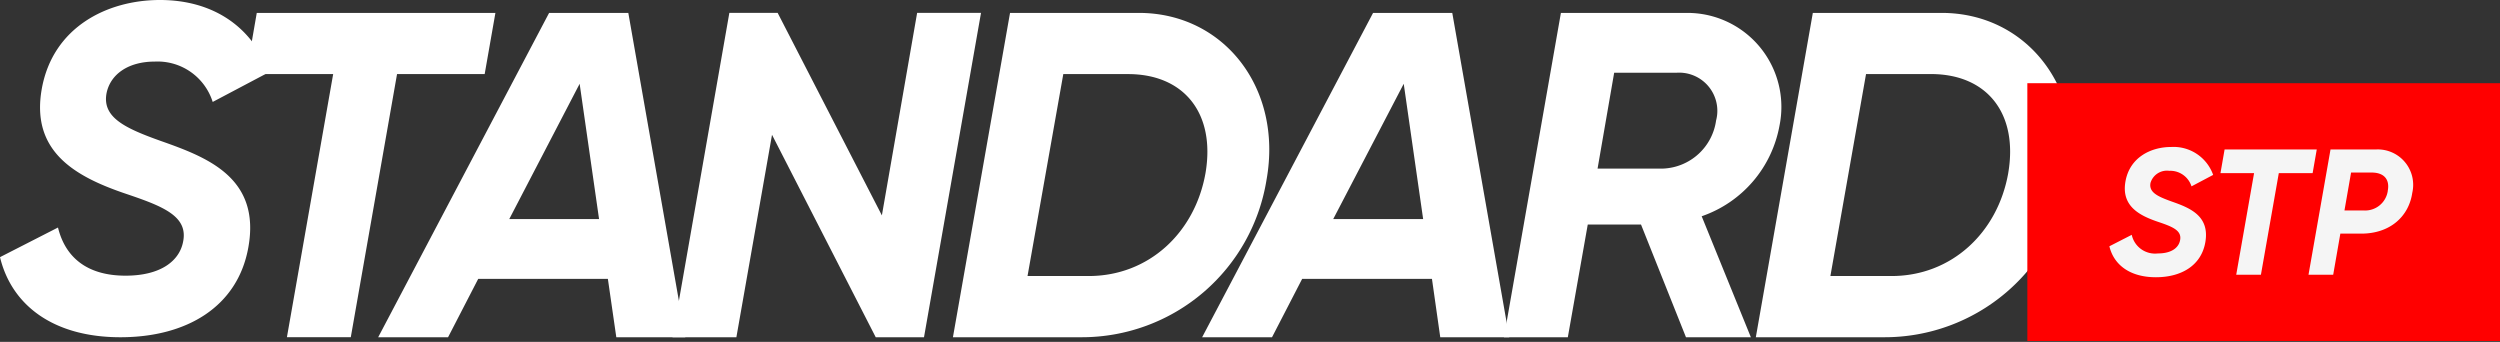
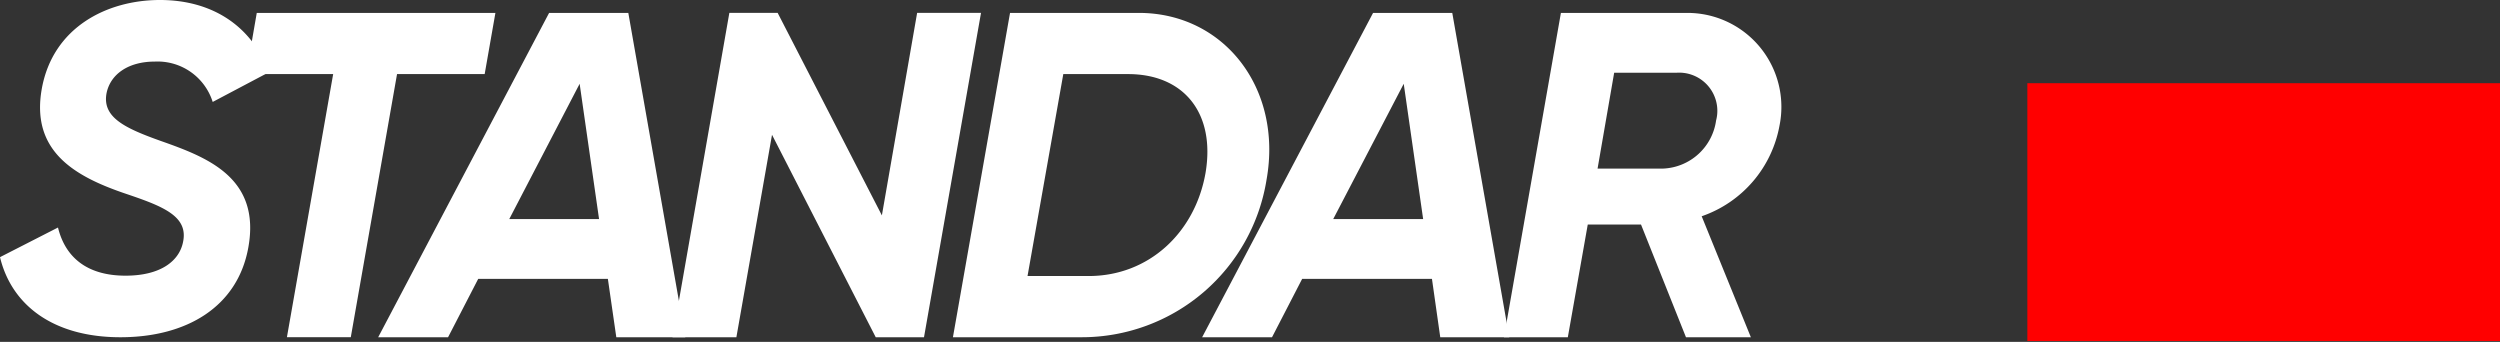
<svg xmlns="http://www.w3.org/2000/svg" id="Group_17827" data-name="Group 17827" width="271.246" height="37.091" viewBox="0 0 271.246 37.091">
  <rect x="0" y="0" width="271.246" height="37.091" fill="#333333" stroke="none" />
  <defs>
    <clipPath id="clip-path">
      <rect id="Rectangle_6055" data-name="Rectangle 6055" width="29.162" height="36.591" fill="#fff" stroke="rgba(0,0,0,0)" stroke-width="1" />
    </clipPath>
  </defs>
  <g id="Group_17827-2" data-name="Group 17827">
    <path id="Path_68819" data-name="Path 68819" d="M22.19.513,21.04,7.152h9.439L25.461,35.7h6.93L37.409,7.152h9.508L48.082.513Z" transform="translate(5.669 0.887)" fill="#fff" stroke="rgba(0,0,0,0)" stroke-width="1" />
    <path id="Path_68820" data-name="Path 68820" d="M58.513.51H49.919L31.374,35.7h7.582l3.271-6.334H56.295L57.21,35.7h7.485ZM45.595,22.881,53.232,8.2l2.107,14.678Z" transform="translate(9.658 0.89)" fill="#fff" stroke="rgba(0,0,0,0)" stroke-width="1" />
    <path id="Path_68821" data-name="Path 68821" d="M81.956.5,78.131,22.474,66.821.5H61.582L55.414,35.7h6.93l3.867-21.969L77.466,35.7H82.7L88.887.5Z" transform="translate(17.552 0.895)" fill="#fff" stroke="rgba(0,0,0,0)" stroke-width="1" />
    <path id="Path_68822" data-name="Path 68822" d="M98.532.51H84.561L78.365,35.7H92.35a20.3,20.3,0,0,0,20.042-17.09C114.166,8.7,107.777.51,98.532.51M105.767,17.9c-1.15,6.487-6.182,11.158-12.668,11.158H86.459L90.34,7.149h7.027c6.085,0,9.508,4.269,8.4,10.756" transform="translate(25.026 0.89)" fill="#fff" stroke="rgba(0,0,0,0)" stroke-width="1" />
    <path id="Path_68823" data-name="Path 68823" d="M126.012.51h-8.593L98.873,35.7h7.582l3.271-6.334h14.082l.9,6.334h7.485ZM113.094,22.881,120.745,8.2l2.107,14.678Z" transform="translate(31.557 0.89)" fill="#fff" stroke="rgba(0,0,0,0)" stroke-width="1" />
    <path id="Path_68824" data-name="Path 68824" d="M154.408,12.679A10.2,10.2,0,0,0,146.369.7,10.412,10.412,0,0,0,144.4.51H130.679L124.5,35.7h6.93l2.162-12.225h5.78L144.248,35.7h7.041l-5.336-13.126a12.827,12.827,0,0,0,8.455-9.9m-6.889-.513a6.059,6.059,0,0,1-5.724,5.239h-7.138L136.458,7h6.792a4.143,4.143,0,0,1,4.394,3.881,4.04,4.04,0,0,1-.125,1.289" transform="translate(38.677 0.89)" fill="#fff" stroke="rgba(0,0,0,0)" stroke-width="1" />
-     <path id="Path_68825" data-name="Path 68825" d="M166.368.51H152.4L146.215,35.7h13.971a20.328,20.328,0,0,0,20.07-17.09C182,8.7,175.613.51,166.368.51M173.6,17.9c-1.15,6.487-6.182,11.158-12.655,11.158h-6.639l3.867-21.913h7.041c6.085,0,9.494,4.269,8.385,10.756" transform="translate(44.289 0.89)" fill="#fff" stroke="rgba(0,0,0,0)" stroke-width="1" />
    <g id="Group_17829" data-name="Group 17829" clip-path="url(#clip-path)">
      <path id="Path_72061" data-name="Path 72061" d="M17.547,15.33c-3.922-1.4-6.528-2.564-5.974-5.281.444-2.01,2.356-3.368,5.225-3.368a6.272,6.272,0,0,1,6.279,4.38l6.085-3.216C27.4,2.966,23.175,0,17.353,0,11.67,0,5.738,2.911,4.532,9.647c-1.206,6.792,3.618,9.508,9.092,11.365,4.02,1.358,6.833,2.426,6.237,5.239-.4,2.051-2.412,3.659-6.237,3.659-4.366,0-6.584-2.162-7.332-5.225L0,27.9c1.261,5.225,5.794,8.69,13.07,8.69,7.194,0,12.724-3.313,13.874-9.744,1.358-7.54-4.421-9.758-9.4-11.518" transform="translate(0 0)" fill="#fff" stroke="rgba(0,0,0,0)" stroke-width="1" />
    </g>
  </g>
  <g id="standard_stp_btn" data-name="standard stp / btn" transform="translate(219.963 9.028)">
    <g id="Group_14026" data-name="Group 14026" transform="translate(0 0)">
      <rect id="Rectangle_5608" data-name="Rectangle 5608" width="51.283" height="27.972" transform="translate(0 0)" fill="red" />
-       <path id="Lorem_ipsum_dolor_sit_amet_consectetur_adipiscing_elit_eiusmod_tempor_incididunt_ut_labore_et_dolore_maLorem_ipsum_dolor_sit_amet_consectetur_adipi" data-name="Lorem ipsum dolor sit amet, consectetur adipiscing elit, eiusmod tempor incididunt ut labore et dolore maLorem ipsum dolor sit amet, consectetur adipi" d="M5.047,14.132c2.776,0,4.911-1.281,5.358-3.766C10.929,7.454,8.7,6.6,6.775,5.921c-1.514-.544-2.524-.99-2.31-2.038a1.862,1.862,0,0,1,2.019-1.3A2.425,2.425,0,0,1,8.91,4.271l2.349-1.242A4.551,4.551,0,0,0,6.7,0C4.5,0,2.213,1.126,1.747,3.727,1.281,6.348,3.145,7.4,5.261,8.114c1.553.524,2.64.932,2.407,2.019-.155.8-.932,1.417-2.407,1.417A2.59,2.59,0,0,1,2.426,9.531L0,10.773C.485,12.792,2.232,14.132,5.047,14.132ZM22.5.272h-10l-.446,2.562H15.7L13.763,13.86h2.679L18.383,2.834h3.669Zm6.367,0H23.993L21.605,13.86h2.679L25.06,9.4h2.271c3.145,0,5.164-1.883,5.532-4.426A3.843,3.843,0,0,0,28.865.272Zm1.339,4.5a2.483,2.483,0,0,1-2.6,2.116h-2.1l.718-4.115h2.232C29.875,2.776,30.437,3.591,30.2,4.775Z" transform="translate(8.901 6.92)" fill="#f5f5f5" />
    </g>
  </g>
</svg>